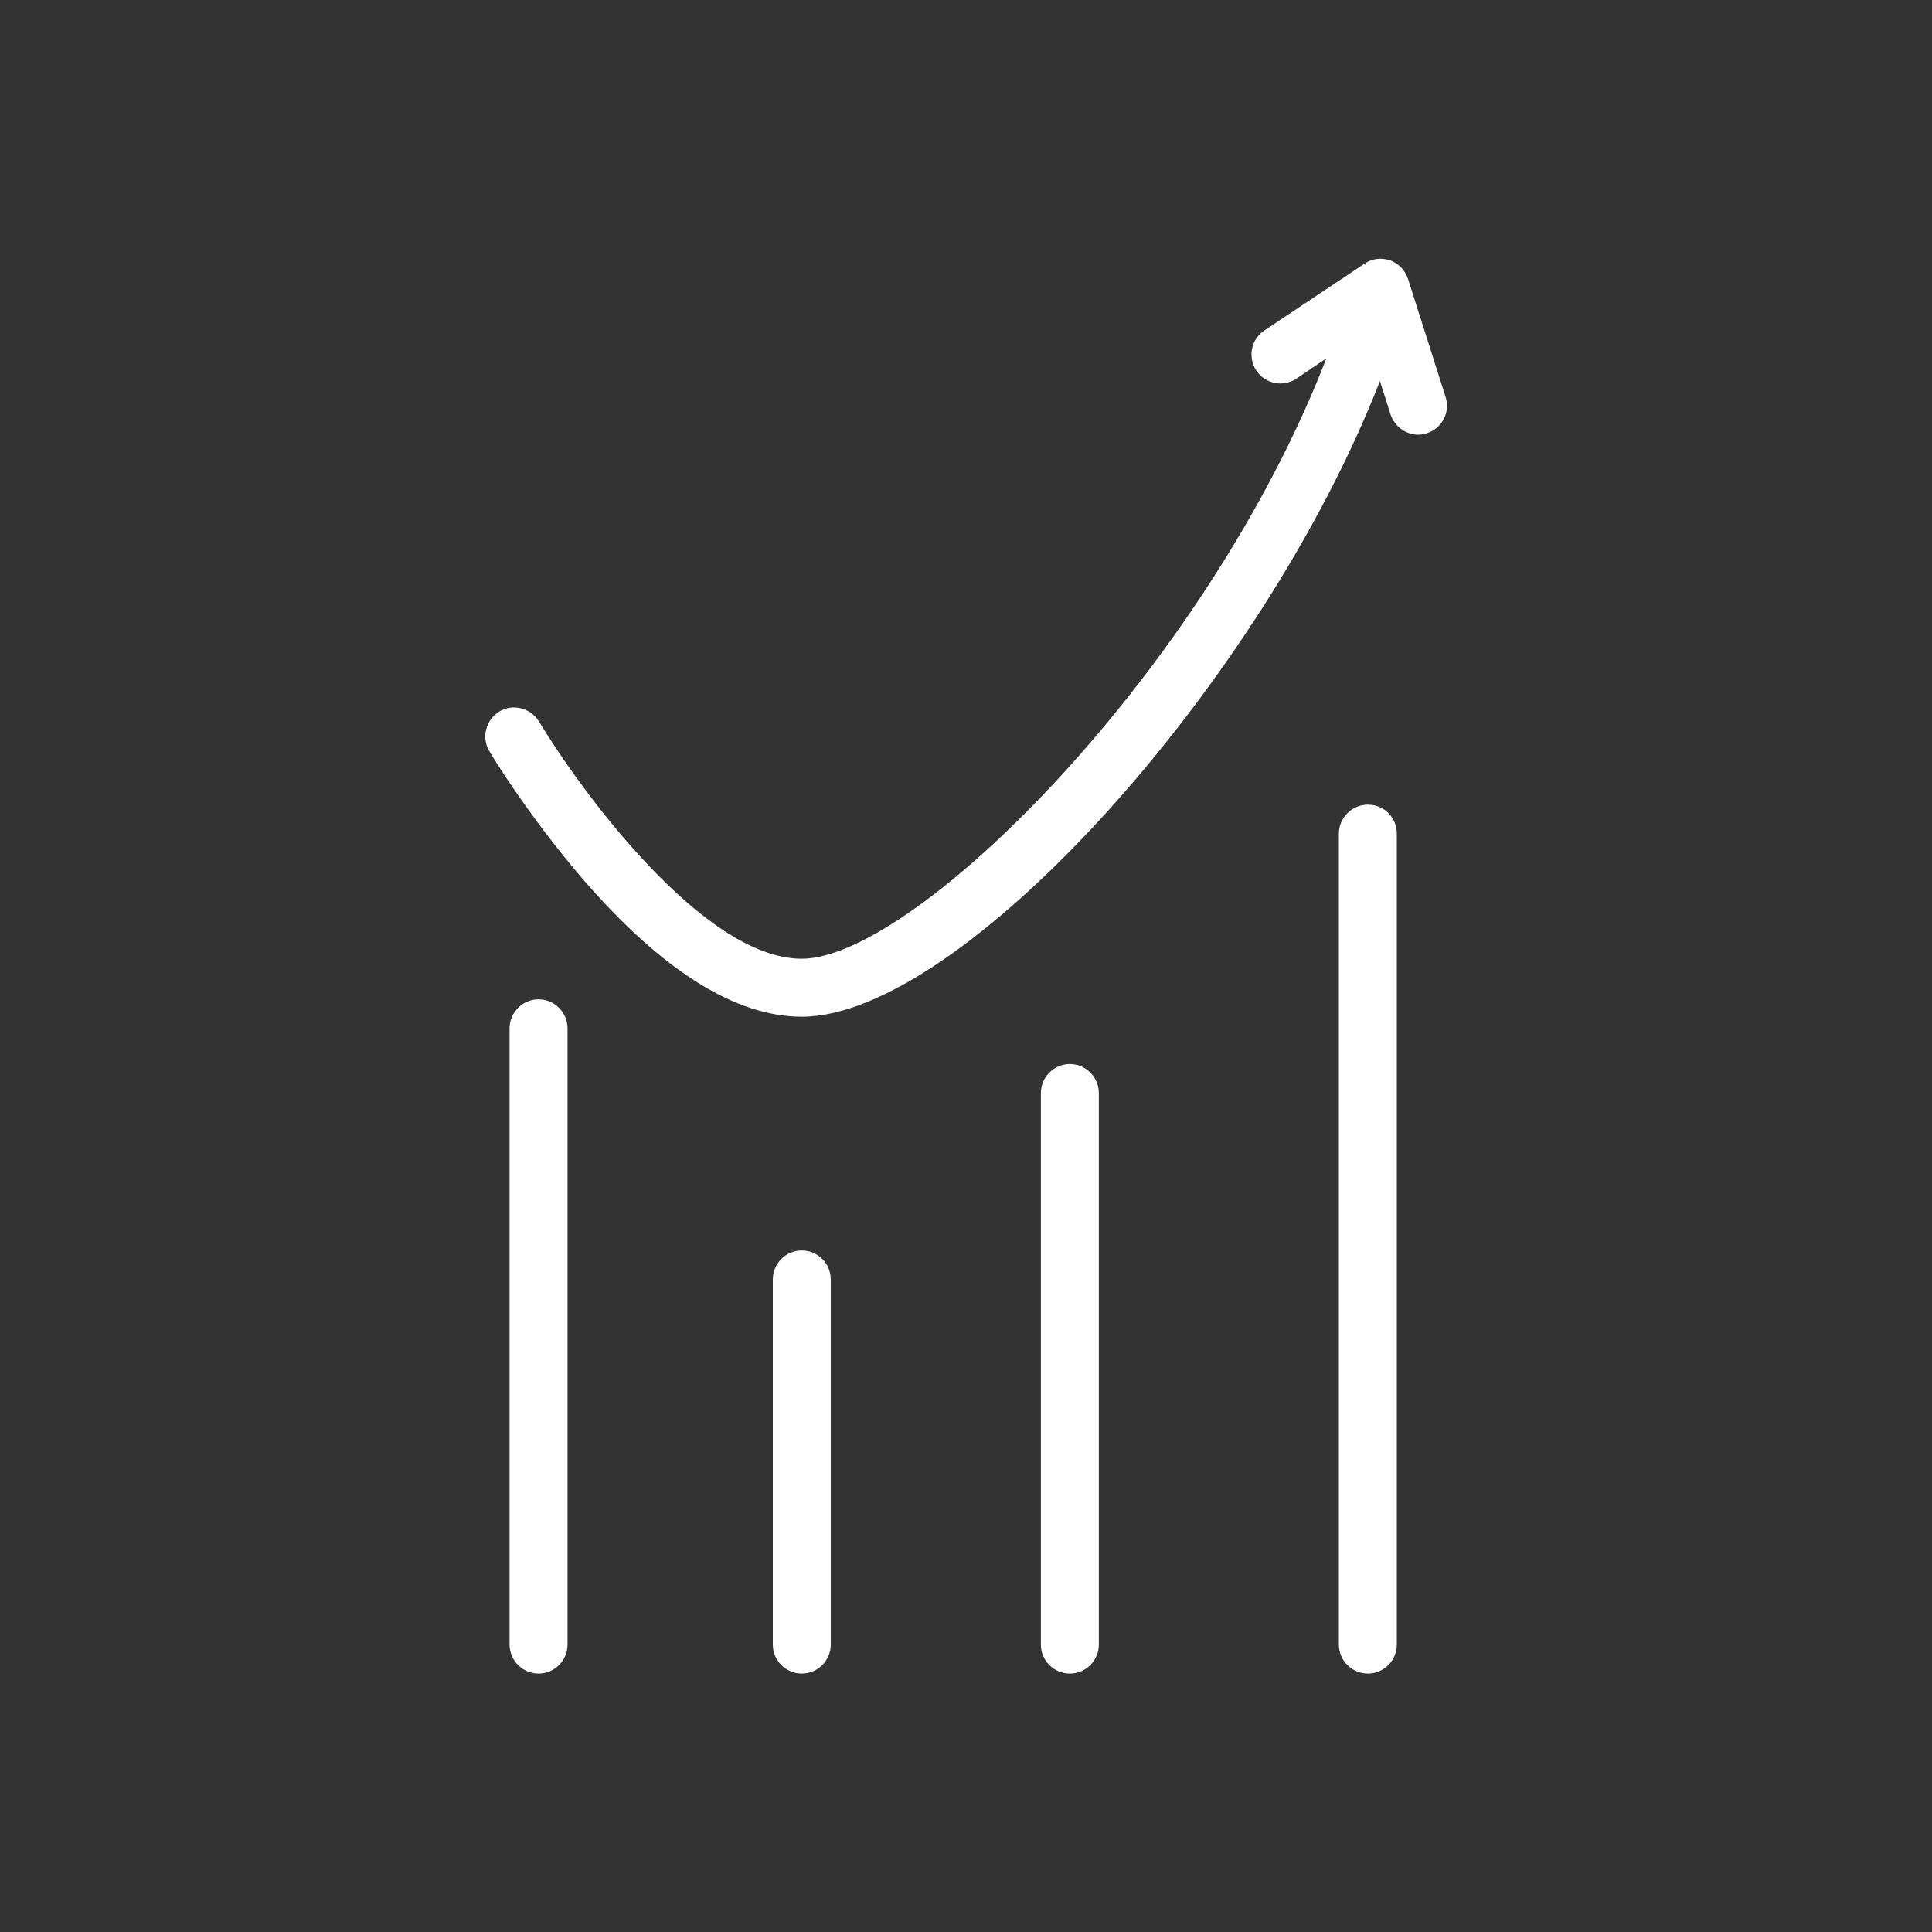
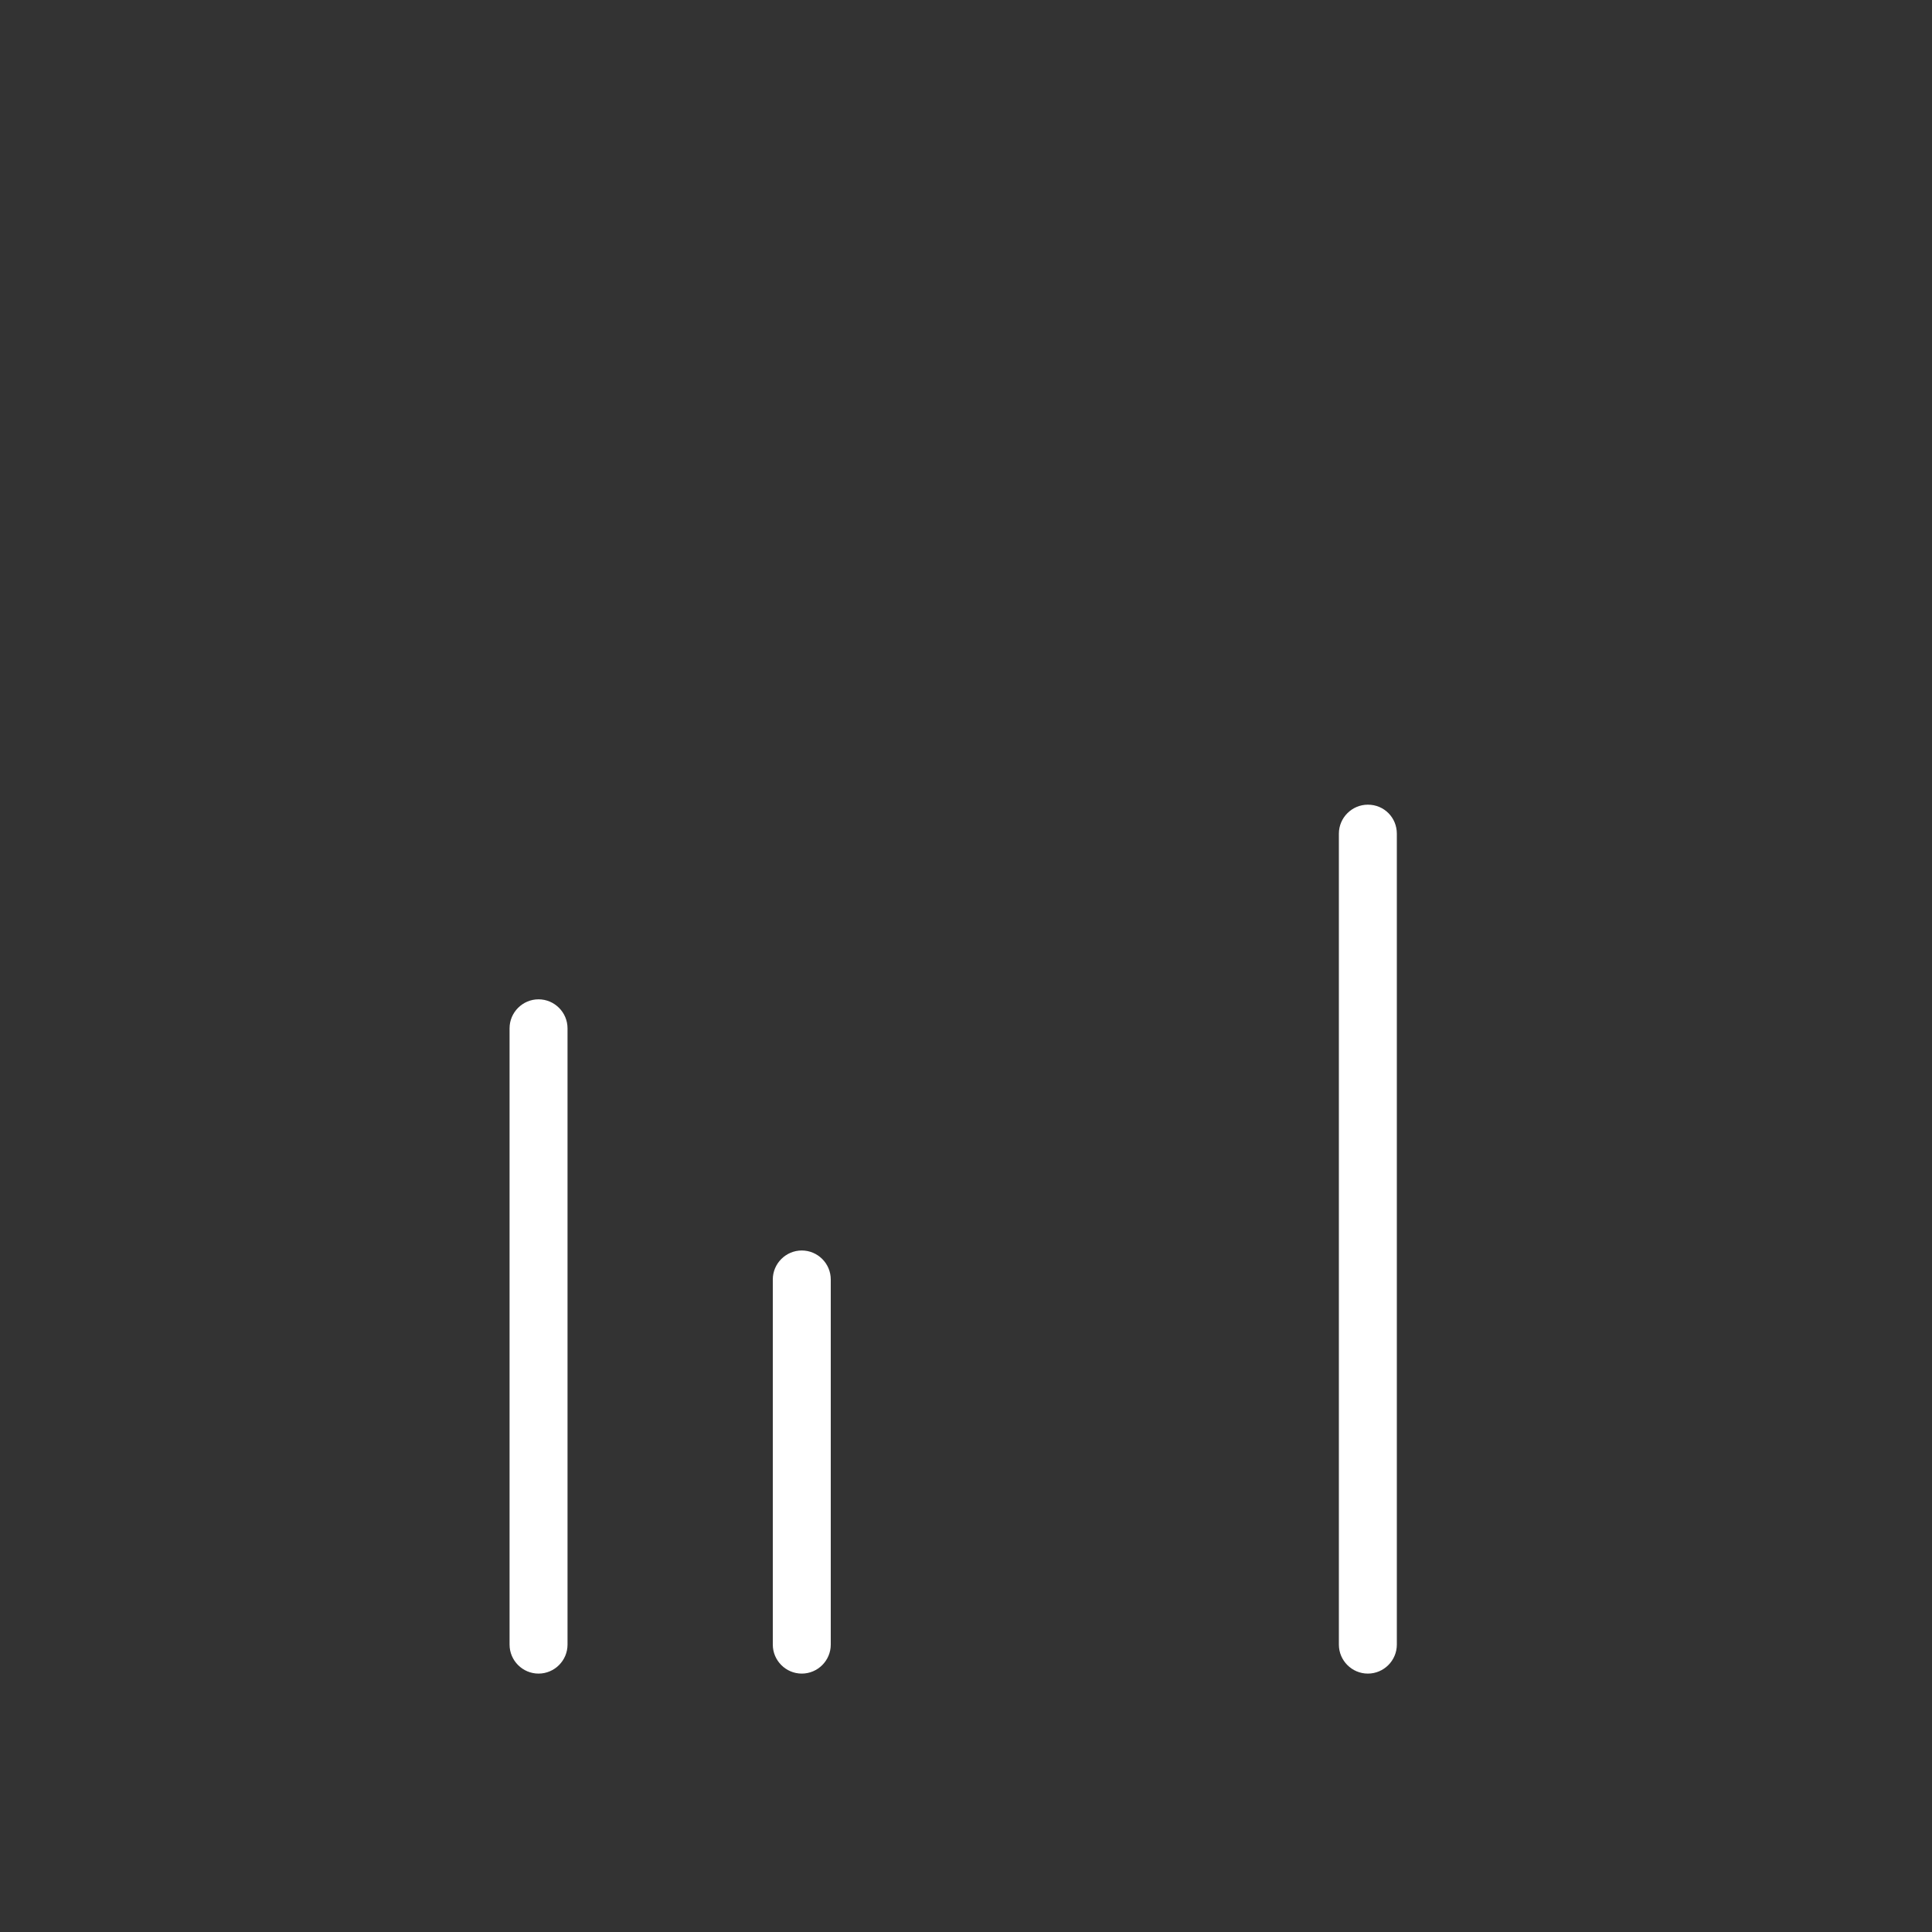
<svg xmlns="http://www.w3.org/2000/svg" version="1.1" id="图层_1" x="0px" y="0px" viewBox="0 0 400 400" style="enable-background:new 0 0 400 400;" xml:space="preserve">
  <rect x="0" y="0" width="400" height="400" fill="#333333" stroke="none" />
  <style type="text/css">
	.st0{fill:#FFFFFF;}
</style>
  <g>
    <path class="st0" d="M111.5,206.9c-3.3,0-6,2.7-6,6v127.6c0,3.3,2.7,6,6,6s6-2.7,6-6V212.9C117.5,209.6,114.8,206.9,111.5,206.9z" />
    <path class="st0" d="M166,258.9c-3.3,0-6,2.7-6,6v75.6c0,3.3,2.7,6,6,6s6-2.7,6-6v-75.6C172,261.6,169.3,258.9,166,258.9z" />
-     <path class="st0" d="M221.5,220.3c-3.3,0-6,2.7-6,6v114.2c0,3.3,2.7,6,6,6s6-2.7,6-6V226.3C227.5,223,224.8,220.3,221.5,220.3z" />
    <path class="st0" d="M283.2,166.6c-3.3,0-6,2.7-6,6v167.9c0,3.3,2.7,6,6,6s6-2.7,6-6V172.6C289.2,169.3,286.6,166.6,283.2,166.6z" />
-     <path class="st0" d="M299.3,82.2l-7.8-24.5c-0.6-1.8-2-3.2-3.7-3.8c-1.8-0.6-3.7-0.4-5.3,0.7l-20.7,13.8c-2.8,1.8-3.5,5.6-1.7,8.3   c1.8,2.8,5.6,3.5,8.3,1.7l6.2-4.2c-10.9,28.3-30.1,58.8-53.2,84.5c-21.8,24.2-43.5,39.8-55.4,39.8c-20.6,0-46.2-35.5-54.4-49.1   c-1.7-2.8-5.4-3.8-8.2-2.1c-2.8,1.7-3.8,5.4-2.1,8.2c0.3,0.6,8.2,13.6,19.7,26.9c16.2,18.6,31.3,28.1,45,28.1   c33.1,0,95.3-69,119.7-131.6l2.2,6.9c0.8,2.5,3.2,4.2,5.7,4.2c0.6,0,1.2-0.1,1.8-0.3C298.6,88.7,300.3,85.3,299.3,82.2z" />
  </g>
</svg>